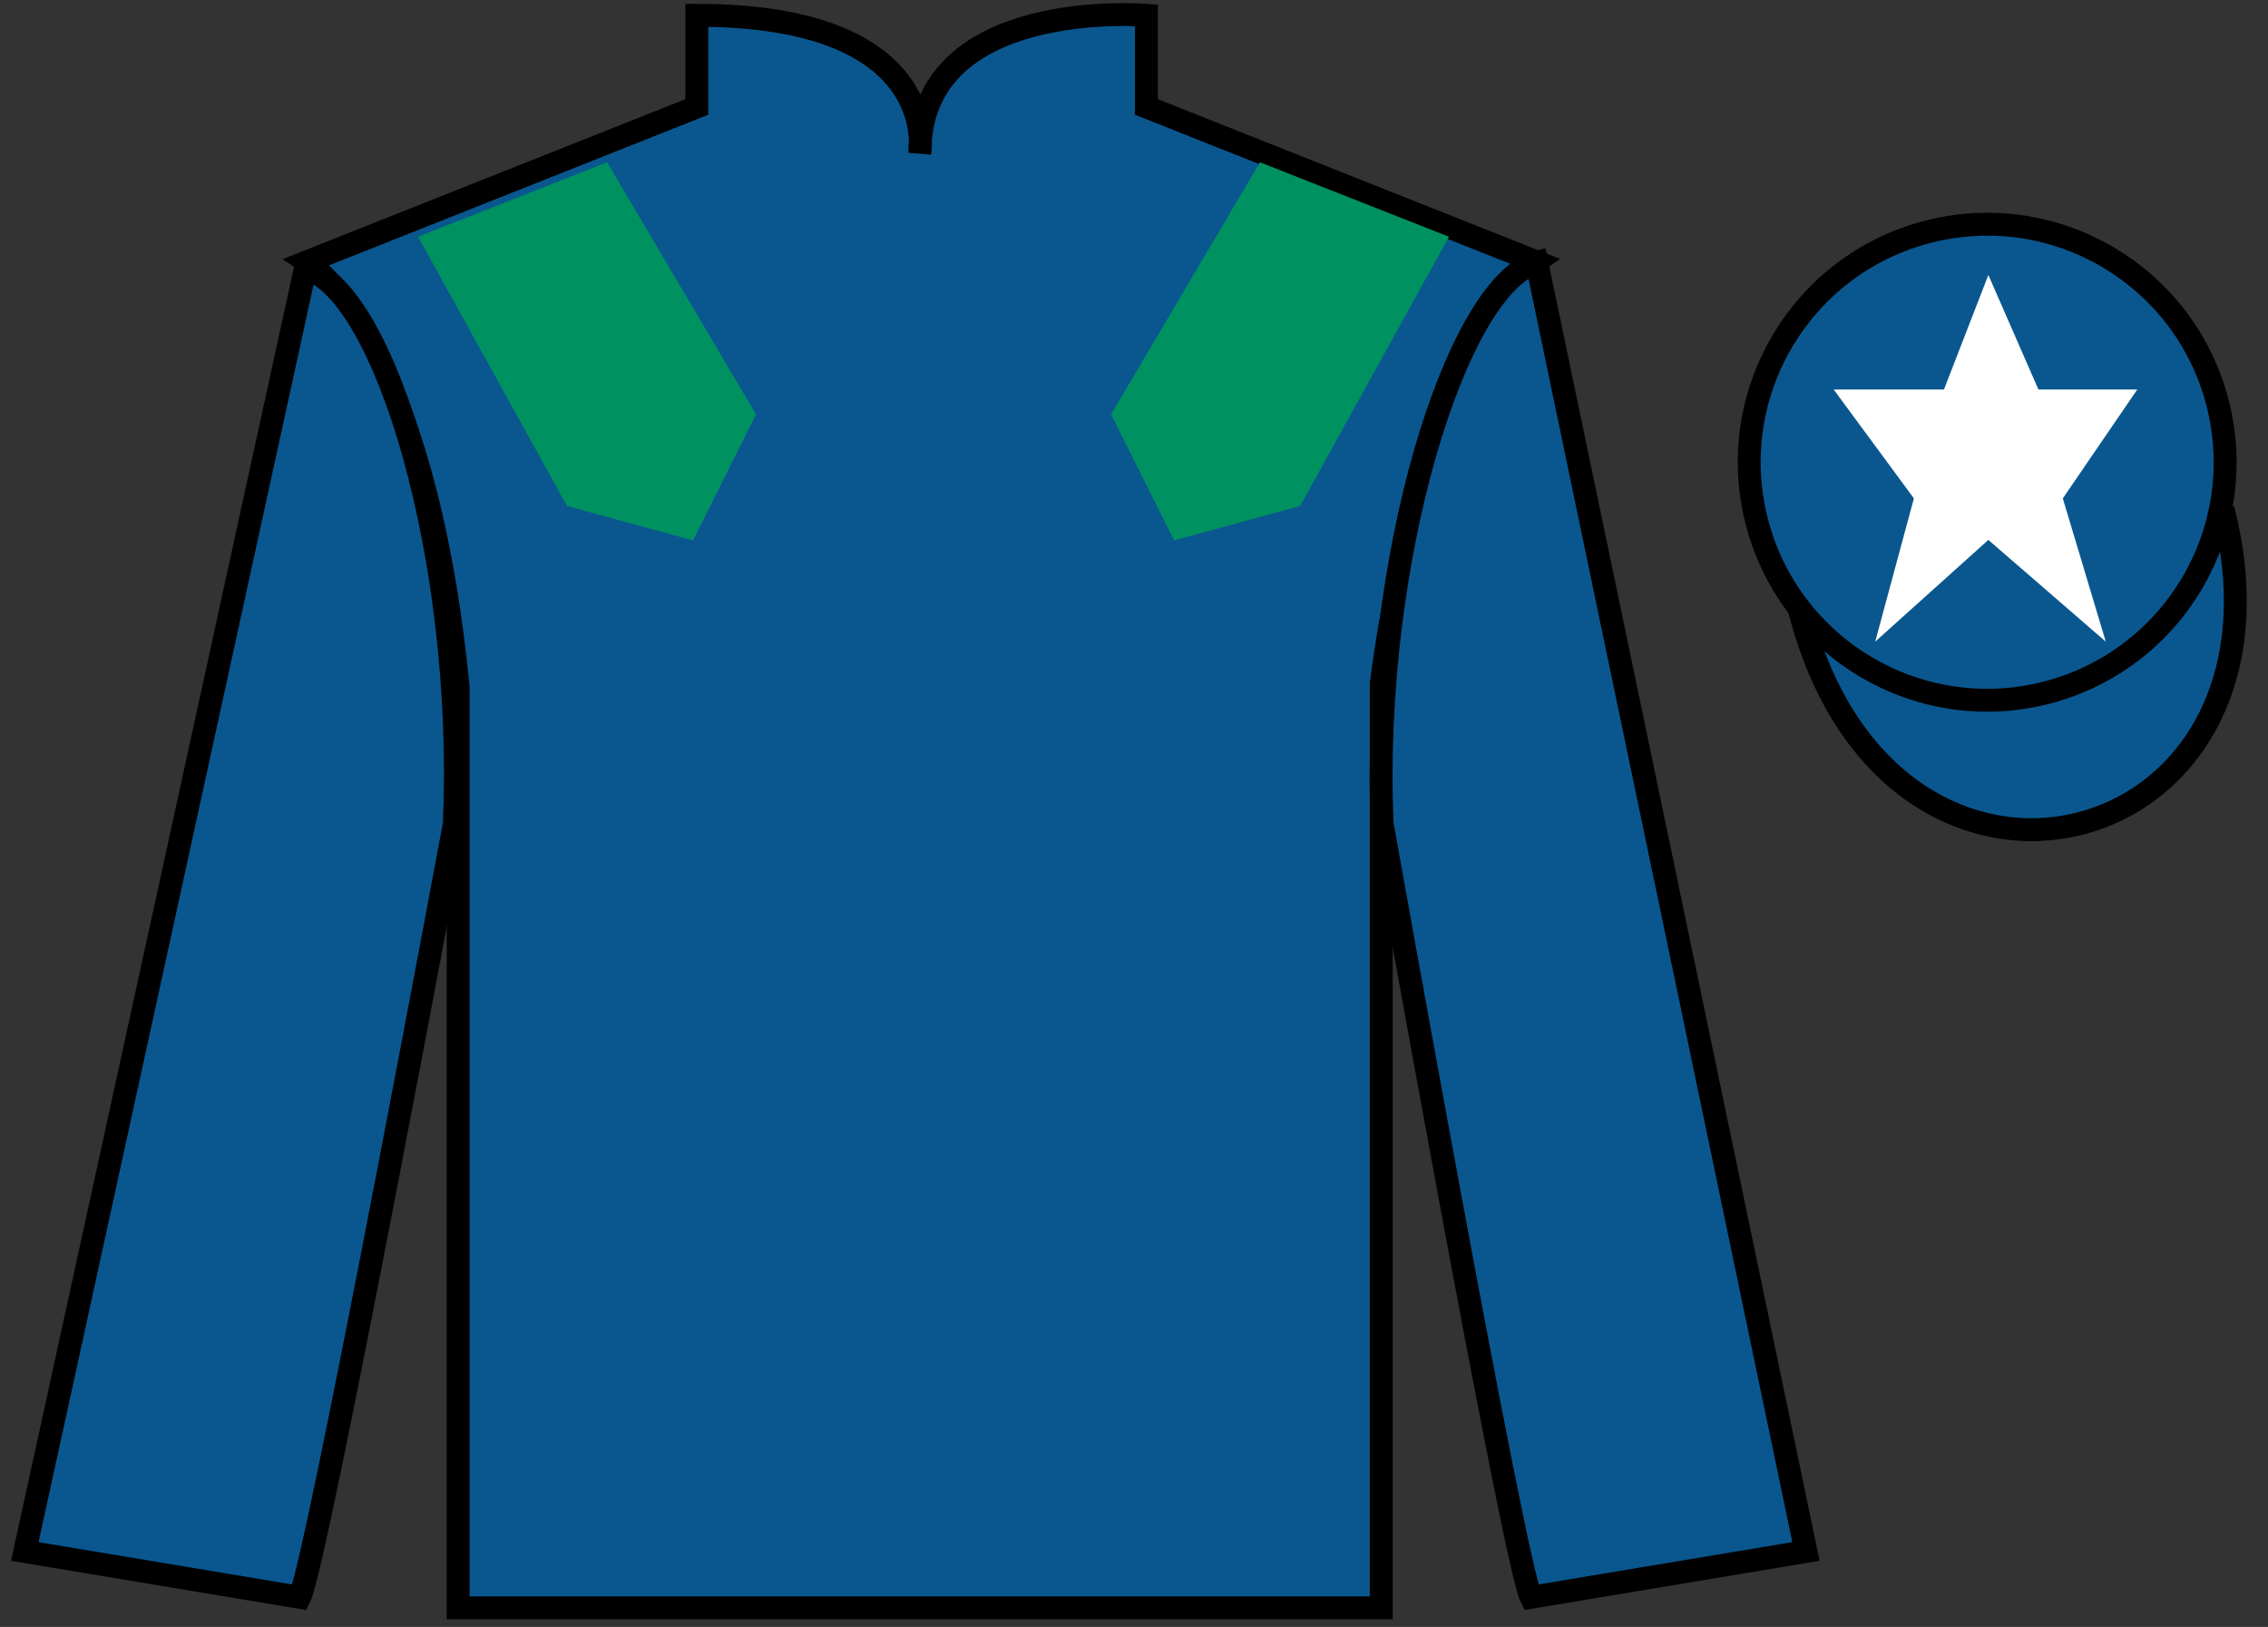
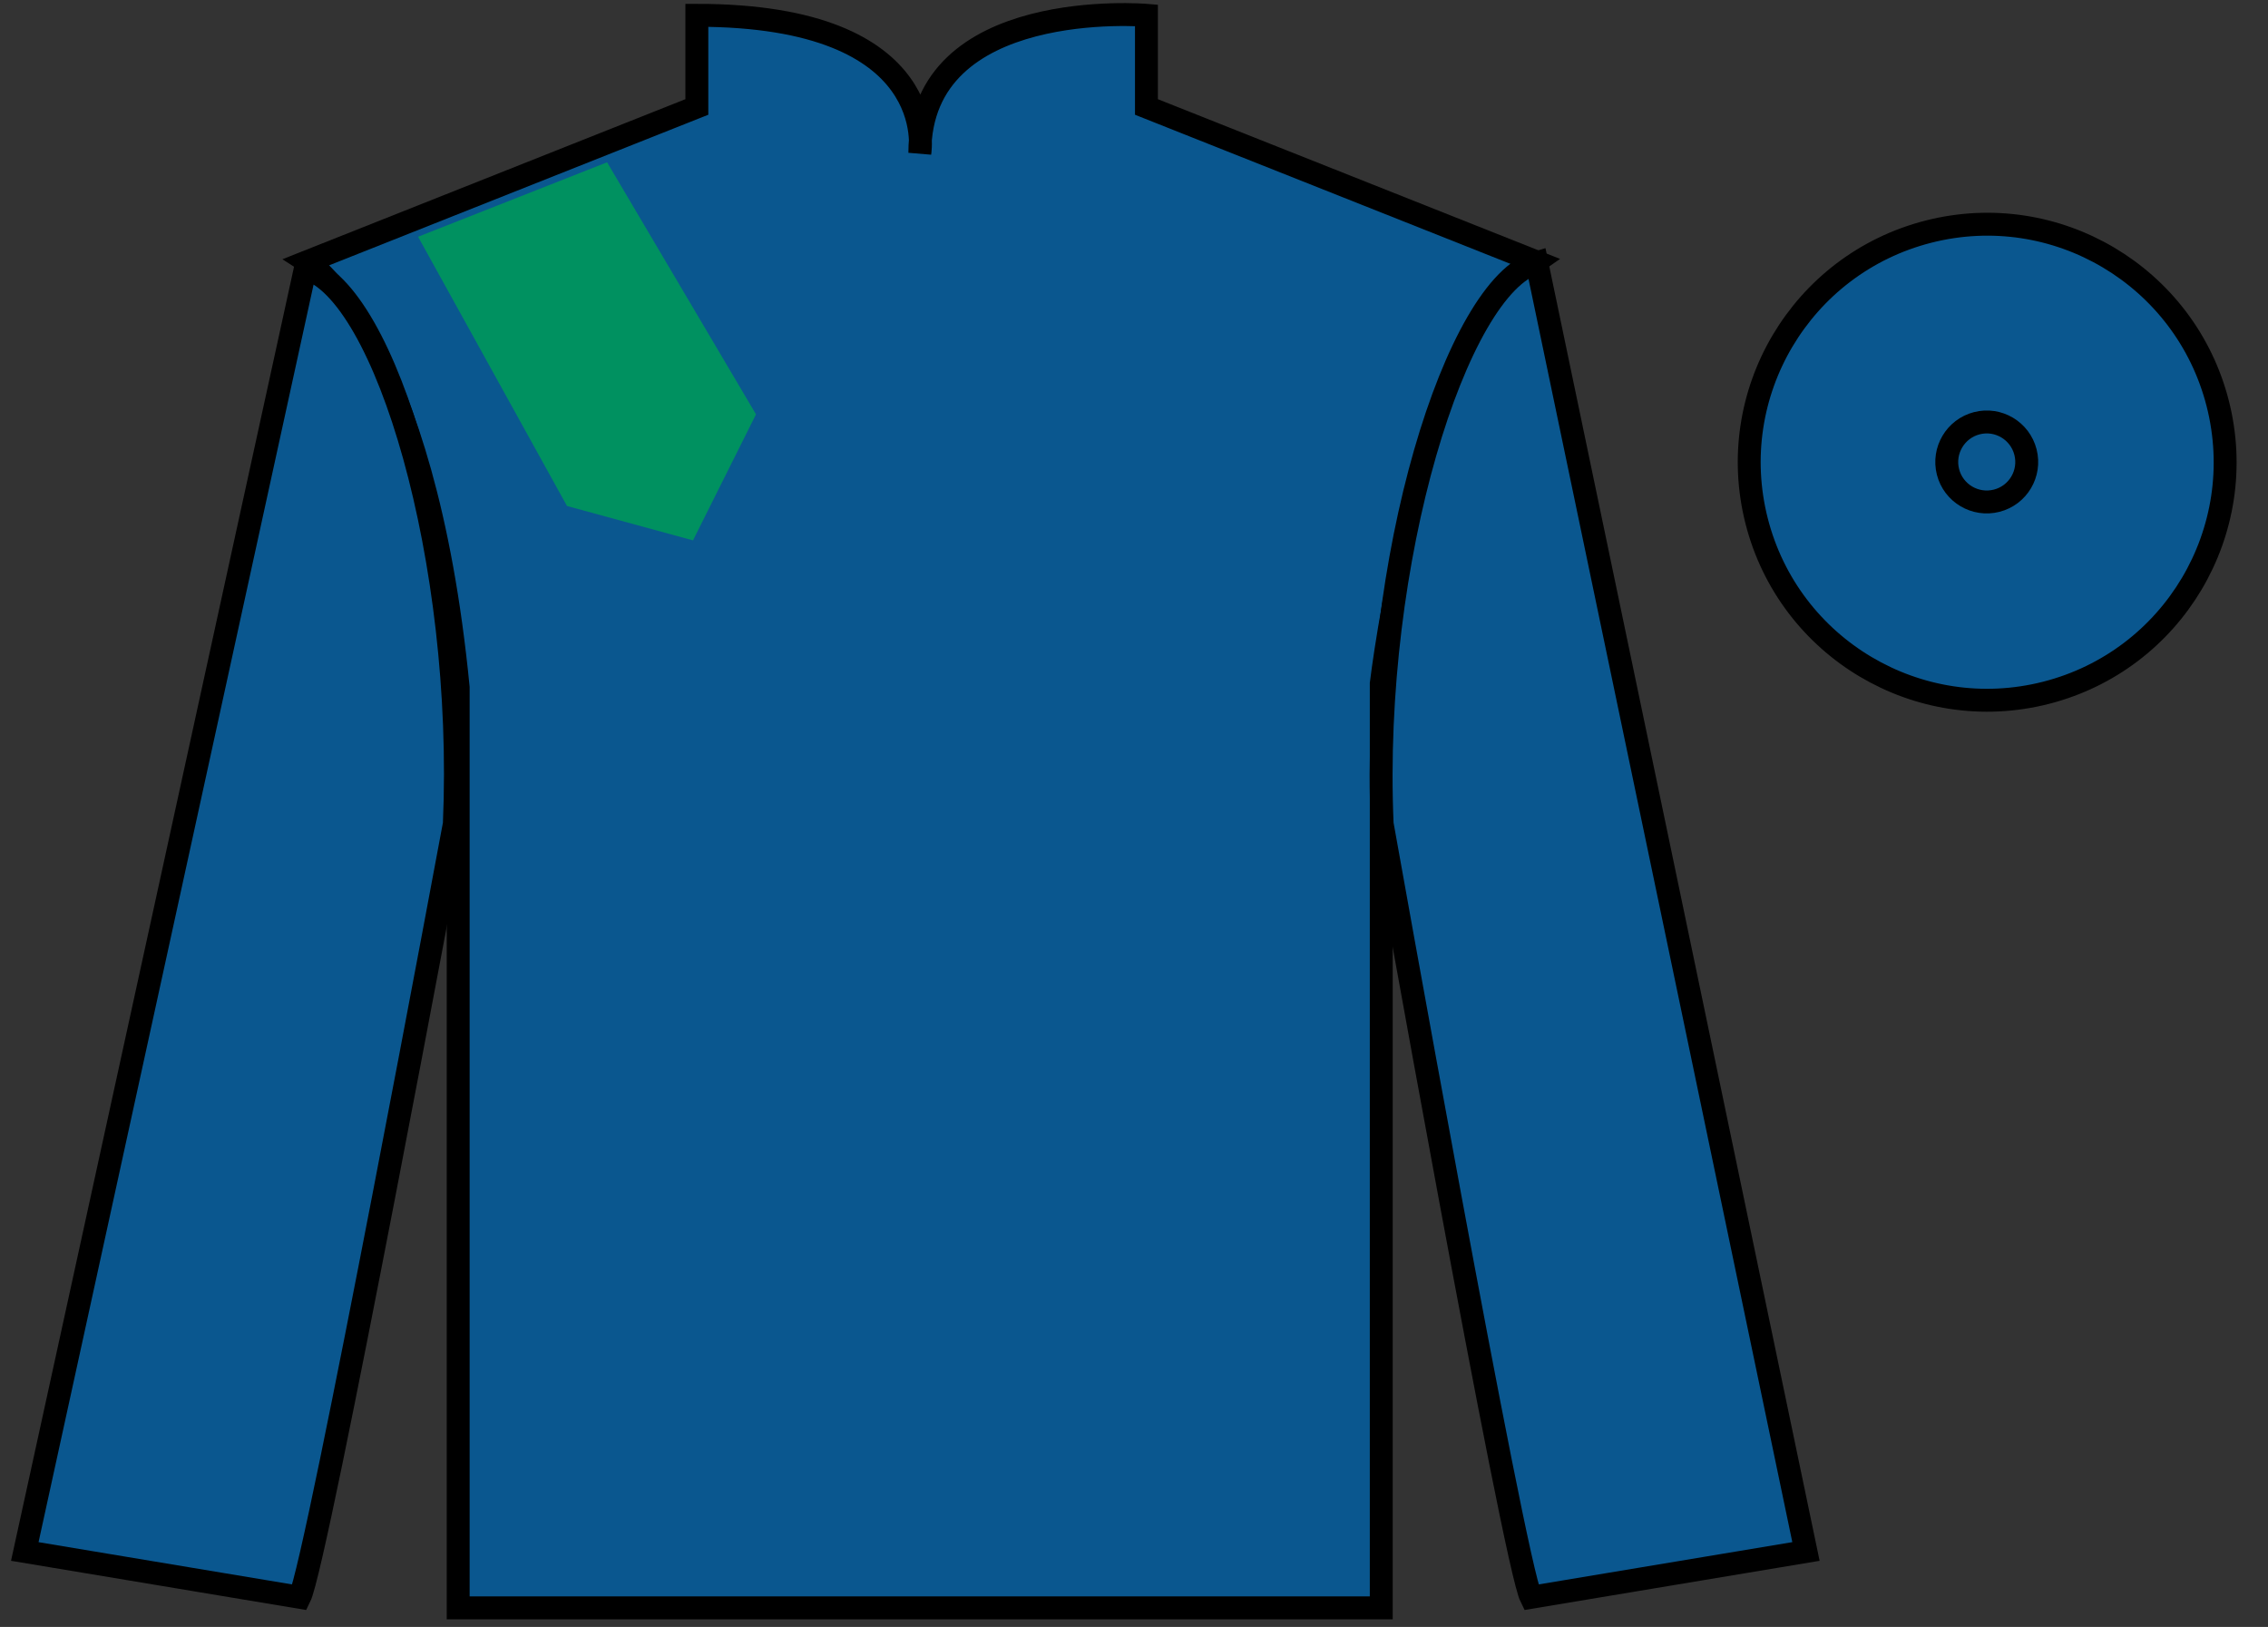
<svg xmlns="http://www.w3.org/2000/svg" width="99pt" height="71pt" viewBox="0 0 99 71" version="1.1">
  <rect x="0" y="0" width="99" height="71" fill="#333333" stroke="none" />
  <g id="surface0">
    <path style=" stroke:none;fill-rule:nonzero;fill:rgb(4.103%,34.372%,55.933%);fill-opacity:1;" d="M 13.418 11.418 C 13.418 11.418 18.5 14.668 20 30 C 20 30 20 45 20 70.168 L 60.293 70.168 L 60.293 29.832 C 60.293 29.832 62.082 14.832 67.043 11.418 L 50.043 4.668 L 50.043 0.668 C 50.043 0.668 40.152 -0.168 40.152 6.668 C 40.152 6.668 41.168 0.668 30.418 0.668 L 30.418 4.668 L 13.418 11.418 " />
    <path style="fill:none;stroke-width:10;stroke-linecap:butt;stroke-linejoin:miter;stroke:rgb(0%,0%,0%);stroke-opacity:1;stroke-miterlimit:4;" d="M 134.18 595.82 C 134.18 595.82 185 563.32 200 410 C 200 410 200 260 200 8.32 L 602.93 8.32 L 602.93 411.68 C 602.93 411.68 620.82 561.68 670.43 595.82 L 500.43 663.32 L 500.43 703.32 C 500.43 703.32 401.523 711.68 401.523 643.32 C 401.523 643.32 411.68 703.32 304.18 703.32 L 304.18 663.32 L 134.18 595.82 Z M 134.18 595.82 " transform="matrix(0.1,0,0,-0.1,0,71)" />
    <path style=" stroke:none;fill-rule:nonzero;fill:rgb(4.103%,34.372%,55.933%);fill-opacity:1;" d="M 13.082 69.707 C 13.832 68.207 19.832 35.957 19.832 35.957 C 20.332 24.457 16.832 12.707 13.332 11.707 L 1.082 67.707 L 13.082 69.707 " />
    <path style="fill:none;stroke-width:10;stroke-linecap:butt;stroke-linejoin:miter;stroke:rgb(0%,0%,0%);stroke-opacity:1;stroke-miterlimit:4;" d="M 130.82 12.93 C 138.32 27.93 198.32 350.43 198.32 350.43 C 203.32 465.43 168.32 582.93 133.32 592.93 L 10.82 32.93 L 130.82 12.93 Z M 130.82 12.93 " transform="matrix(0.1,0,0,-0.1,0,71)" />
    <path style=" stroke:none;fill-rule:nonzero;fill:rgb(4.103%,34.372%,55.933%);fill-opacity:1;" d="M 78.832 67.707 L 67.082 11.457 C 63.582 12.457 59.832 24.457 60.332 35.957 C 60.332 35.957 66.082 68.207 66.832 69.707 L 78.832 67.707 " />
    <path style="fill:none;stroke-width:10;stroke-linecap:butt;stroke-linejoin:miter;stroke:rgb(0%,0%,0%);stroke-opacity:1;stroke-miterlimit:4;" d="M 788.32 32.93 L 670.82 595.43 C 635.82 585.43 598.32 465.43 603.32 350.43 C 603.32 350.43 660.82 27.93 668.32 12.93 L 788.32 32.93 Z M 788.32 32.93 " transform="matrix(0.1,0,0,-0.1,0,71)" />
-     <path style="fill-rule:nonzero;fill:rgb(4.103%,34.372%,55.933%);fill-opacity:1;stroke-width:10;stroke-linecap:butt;stroke-linejoin:miter;stroke:rgb(0%,0%,0%);stroke-opacity:1;stroke-miterlimit:4;" d="M 785.508 443.828 C 825.234 288.203 1009.18 335.781 970.391 487.773 " transform="matrix(0.1,0,0,-0.1,0,71)" />
    <path style=" stroke:none;fill-rule:nonzero;fill:rgb(97.855%,69.792%,23.972%);fill-opacity:1;" d="M 87.176 21.863 C 88.109 21.625 88.672 20.676 88.434 19.742 C 88.195 18.809 87.246 18.242 86.312 18.48 C 85.379 18.719 84.812 19.672 85.051 20.605 C 85.289 21.539 86.238 22.102 87.176 21.863 " />
    <path style="fill:none;stroke-width:10;stroke-linecap:butt;stroke-linejoin:miter;stroke:rgb(0%,0%,0%);stroke-opacity:1;stroke-miterlimit:4;" d="M 871.758 491.367 C 881.094 493.75 886.719 503.242 884.336 512.578 C 881.953 521.914 872.461 527.578 863.125 525.195 C 853.789 522.812 848.125 513.281 850.508 503.945 C 852.891 494.609 862.383 488.984 871.758 491.367 Z M 871.758 491.367 " transform="matrix(0.1,0,0,-0.1,0,71)" />
    <path style=" stroke:none;fill-rule:nonzero;fill:rgb(4.103%,34.372%,55.933%);fill-opacity:1;" d="M 89.309 30.234 C 94.867 28.816 98.223 23.164 96.805 17.605 C 95.387 12.047 89.734 8.691 84.176 10.109 C 78.617 11.527 75.262 17.184 76.68 22.742 C 78.098 28.297 83.754 31.652 89.309 30.234 " />
    <path style="fill:none;stroke-width:10;stroke-linecap:butt;stroke-linejoin:miter;stroke:rgb(0%,0%,0%);stroke-opacity:1;stroke-miterlimit:4;" d="M 893.086 407.656 C 948.672 421.836 982.227 478.359 968.047 533.945 C 953.867 589.531 897.344 623.086 841.758 608.906 C 786.172 594.727 752.617 538.164 766.797 482.578 C 780.977 427.031 837.539 393.477 893.086 407.656 Z M 893.086 407.656 " transform="matrix(0.1,0,0,-0.1,0,71)" />
    <path style=" stroke:none;fill-rule:nonzero;fill:rgb(4.103%,34.372%,55.933%);fill-opacity:1;" d="M 87.156 21.852 C 88.09 21.613 88.652 20.664 88.414 19.73 C 88.176 18.797 87.227 18.23 86.293 18.469 C 85.359 18.707 84.793 19.66 85.031 20.594 C 85.27 21.527 86.223 22.09 87.156 21.852 " />
    <path style="fill:none;stroke-width:10;stroke-linecap:butt;stroke-linejoin:miter;stroke:rgb(0%,0%,0%);stroke-opacity:1;stroke-miterlimit:4;" d="M 871.562 491.484 C 880.898 493.867 886.523 503.359 884.141 512.695 C 881.758 522.031 872.266 527.695 862.93 525.312 C 853.594 522.93 847.93 513.398 850.312 504.062 C 852.695 494.727 862.227 489.102 871.562 491.484 Z M 871.562 491.484 " transform="matrix(0.1,0,0,-0.1,0,71)" />
    <path style=" stroke:none;fill-rule:nonzero;fill:rgb(0%,56.872%,37.69%);fill-opacity:1;" d="M 18.25 10.332 L 24.75 22.082 L 30.25 23.582 L 33 18.082 L 26.5 7.082 L 18.25 10.332 " />
-     <path style=" stroke:none;fill-rule:nonzero;fill:rgb(0%,56.872%,37.69%);fill-opacity:1;" d="M 63.25 10.332 L 56.75 22.082 L 51.25 23.582 L 48.5 18.082 L 55 7.082 L 63.25 10.332 " />
-     <path style=" stroke:none;fill-rule:nonzero;fill:rgb(100%,100%,100%);fill-opacity:1;" d="M 86.793 12 L 84.855 17 L 80.043 17 L 83.543 21.75 L 81.855 28 L 86.793 23.562 L 91.918 28 L 90.043 21.75 L 93.293 17 L 88.98 17 L 86.793 12 " />
  </g>
</svg>